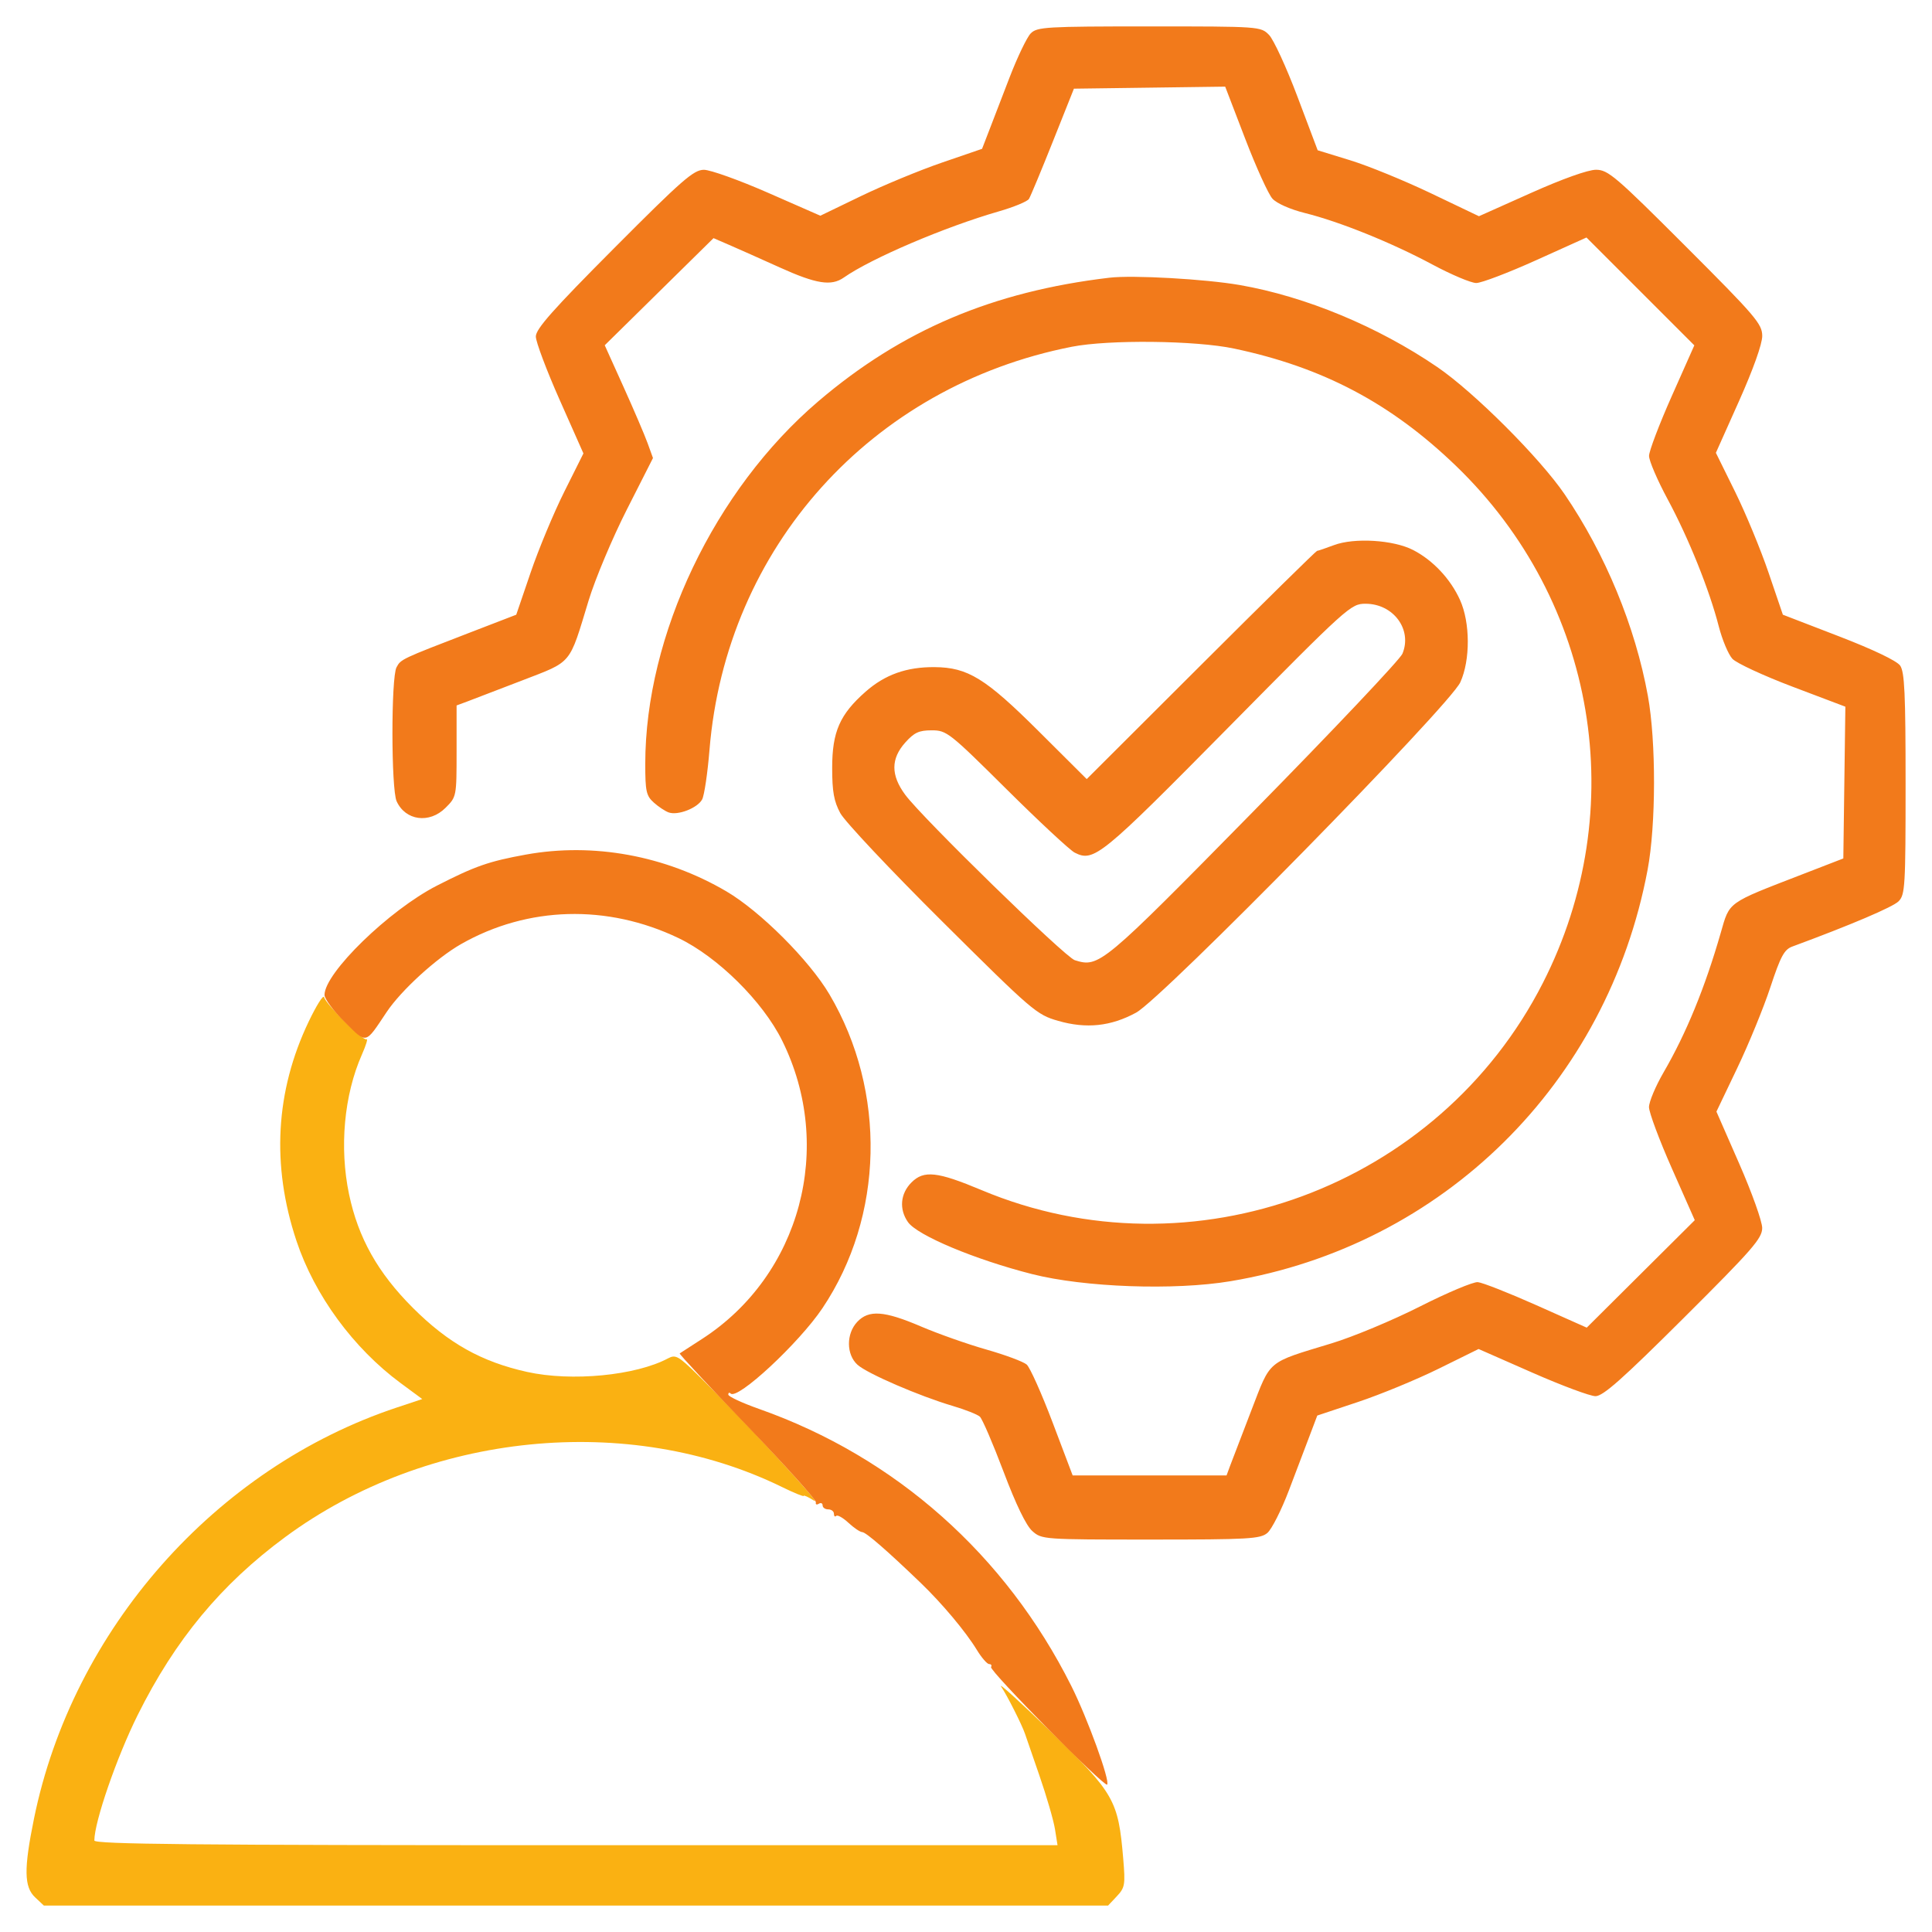
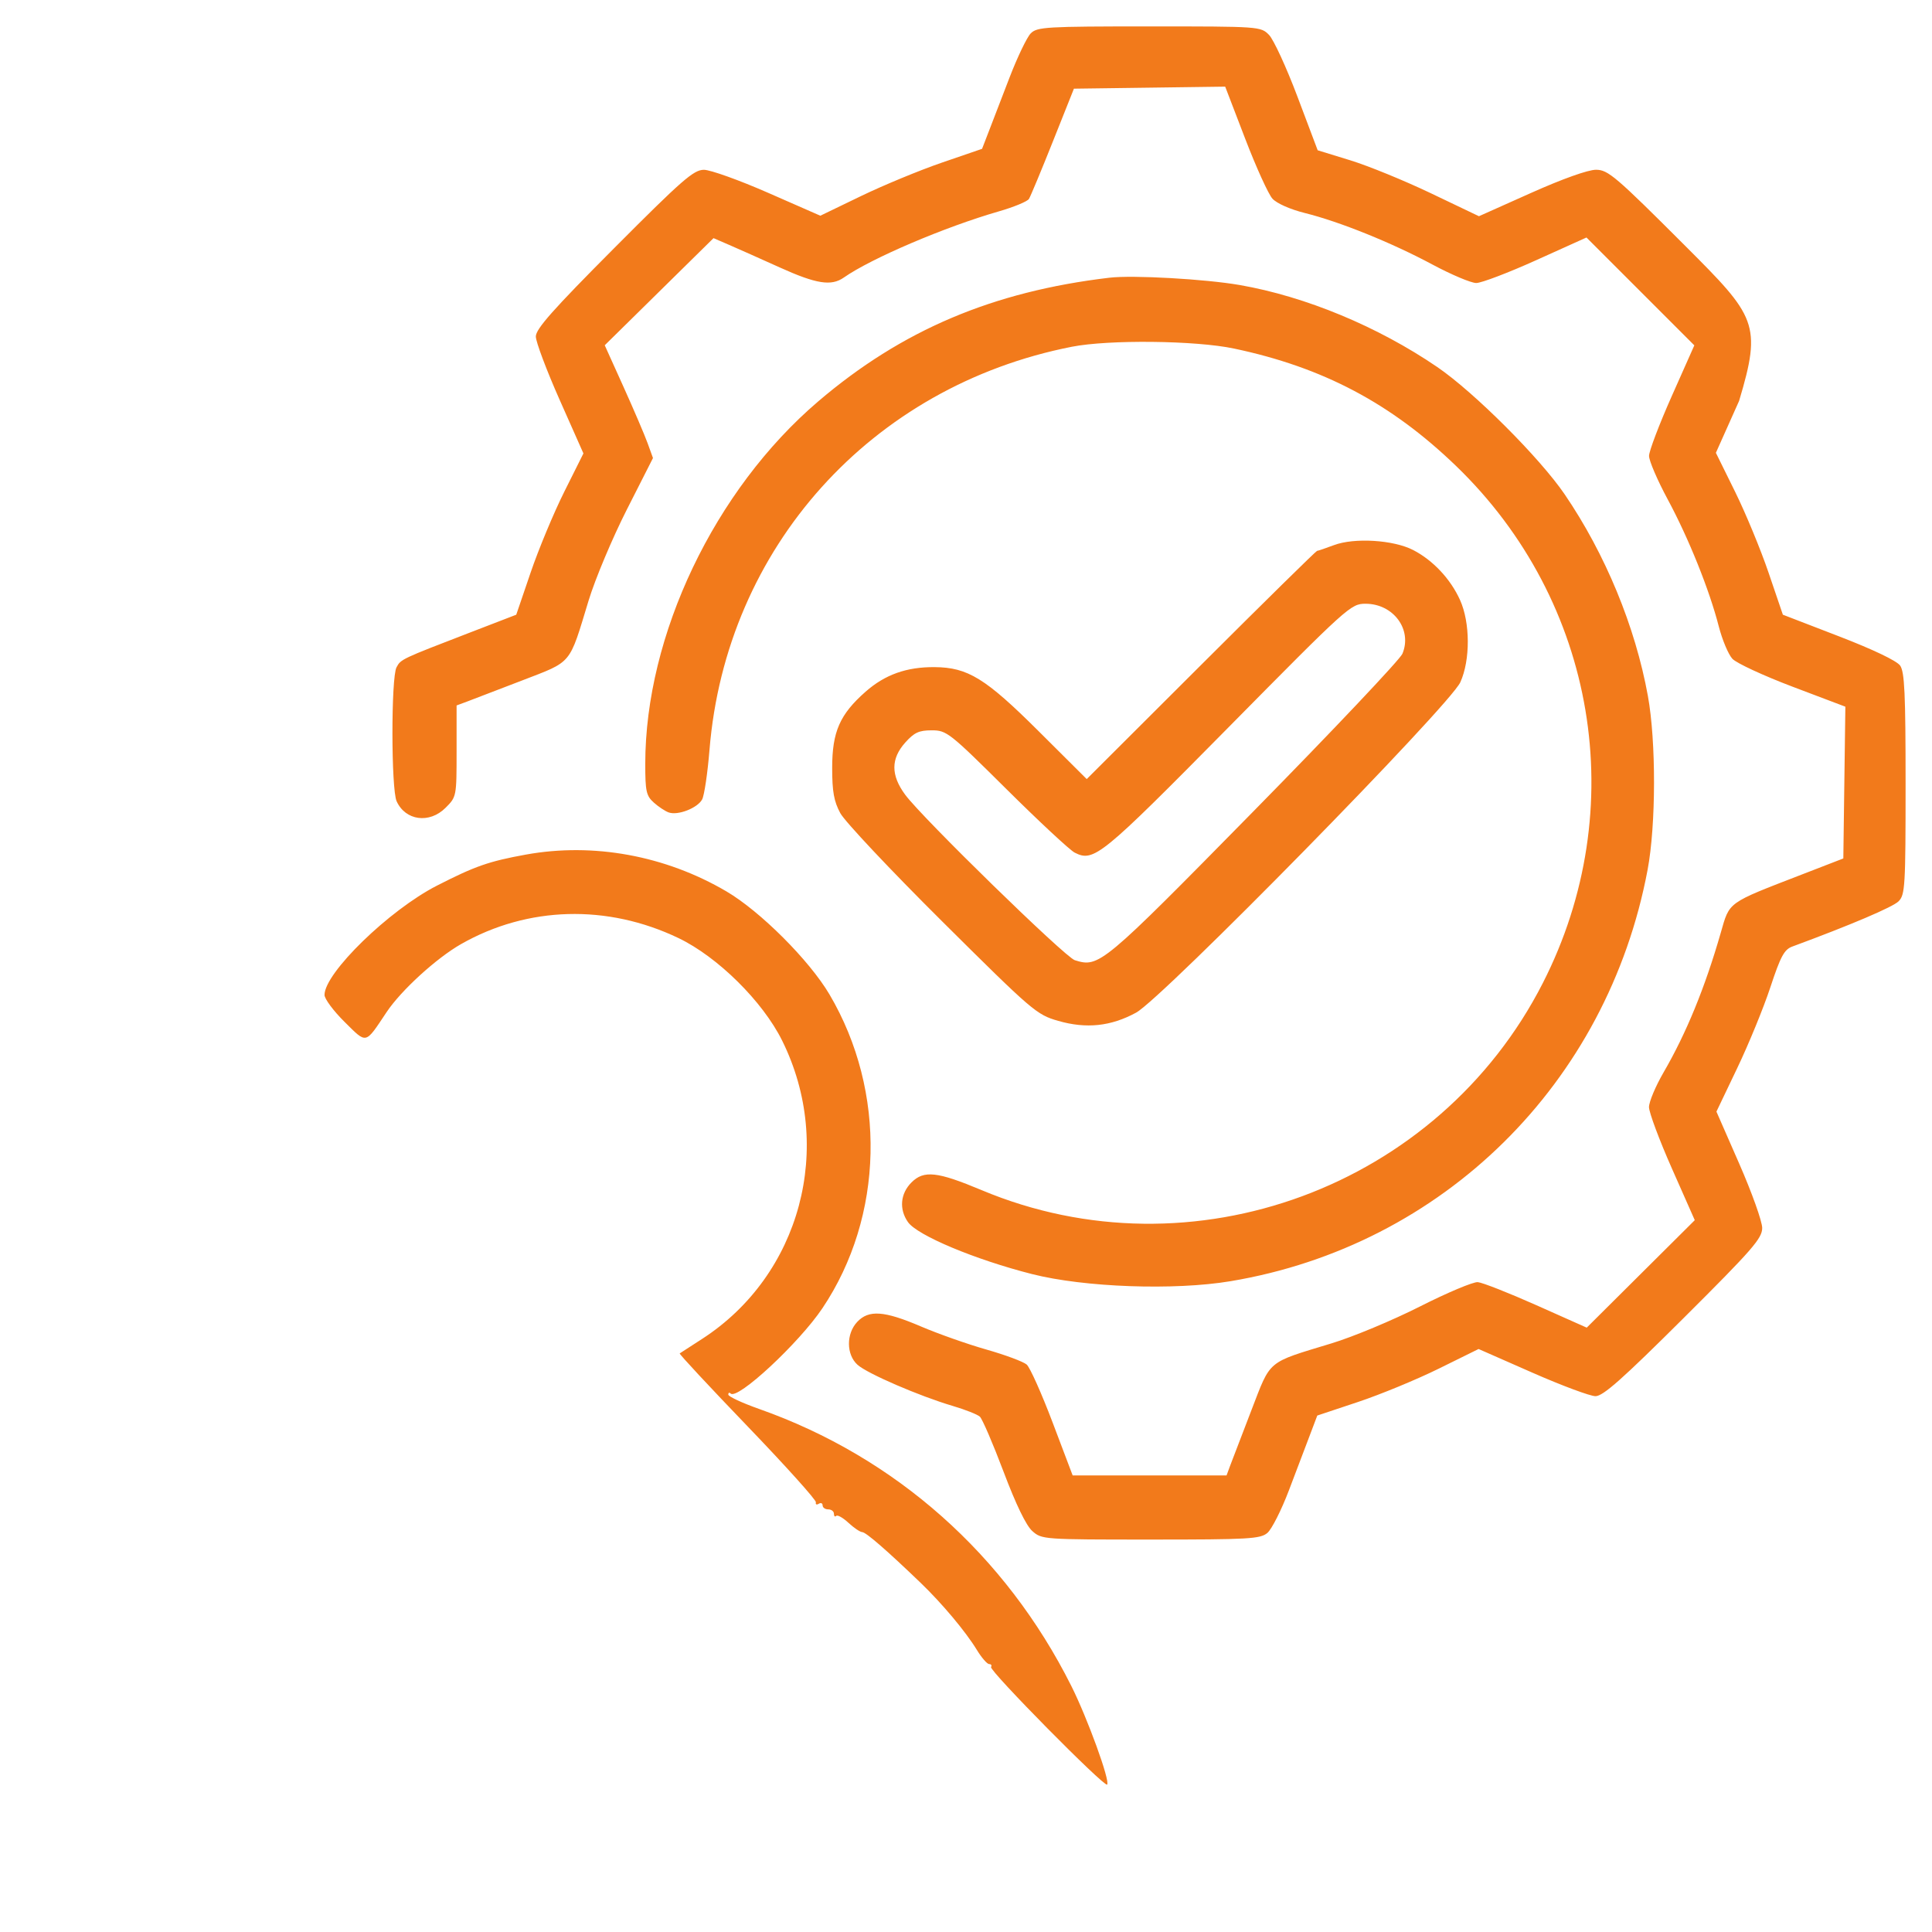
<svg xmlns="http://www.w3.org/2000/svg" width="512" height="512" viewBox="0 0 512 512" version="1.1">
-   <path d="M 81.796 270.753 C 72.987 289.180, 71.892 308.817, 78.558 328.825 C 83.374 343.278, 93.621 357.265, 106.200 366.555 L 111.899 370.764 105.200 372.991 C 57.061 388.990, 19.217 431.864, 9.006 481.969 C 6.293 495.283, 6.364 500.054, 9.314 502.826 L 11.629 505 152.640 505 L 293.651 505 295.975 502.527 C 298.123 500.240, 298.250 499.486, 297.662 492.527 C 296.357 477.090, 295.317 475.264, 278.567 459 C 270.353 451.025, 264.400 445.625, 265.337 447 C 266.899 449.292, 270.849 457.118, 271.646 459.500 C 271.830 460.050, 273.538 465, 275.442 470.500 C 277.346 476, 279.208 482.413, 279.580 484.750 L 280.256 489 152.628 489 C 51.191 489, 25.001 488.743, 25.003 487.750 C 25.013 482.800, 30.930 465.672, 36.489 454.500 C 46.406 434.571, 58.585 419.879, 75.585 407.337 C 113.253 379.549, 166.620 374.176, 207.250 394.081 C 210.412 395.631, 213 396.686, 213 396.426 C 213 396.166, 214.238 396.740, 215.750 397.701 C 218.369 399.364, 196.244 375.459, 184.698 364.151 C 179.811 359.365, 179.009 358.925, 177.065 359.965 C 168.500 364.549, 151.452 366.191, 139.661 363.568 C 127.562 360.876, 118.780 355.946, 109.406 346.584 C 100.139 337.327, 94.931 328.058, 92.504 316.500 C 89.903 304.111, 91.184 290.154, 95.901 279.490 C 97.010 276.984, 97.562 275.152, 97.129 275.420 C 96.257 275.959, 86.453 266.236, 85.868 264.253 C 85.666 263.567, 83.833 266.492, 81.796 270.753" stroke="none" fill="#fab112" fill-rule="evenodd" />
-   <path d="M 273.169 8.831 C 272.161 9.839, 269.621 15.126, 267.524 20.581 C 265.427 26.037, 262.934 32.512, 261.984 34.971 L 260.258 39.442 249.609 43.097 C 243.753 45.107, 234.109 49.095, 228.179 51.959 L 217.397 57.166 203.525 51.083 C 195.896 47.737, 188.255 45, 186.545 45 C 183.831 45, 180.810 47.638, 162.719 65.804 C 146.549 82.041, 142 87.172, 142 89.175 C 142 90.586, 144.838 98.136, 148.307 105.952 L 154.613 120.163 149.533 130.332 C 146.738 135.924, 142.733 145.541, 140.632 151.703 L 136.812 162.905 124.656 167.589 C 106.255 174.680, 106.237 174.688, 105.080 176.850 C 103.624 179.570, 103.649 209.136, 105.110 212.343 C 107.460 217.500, 113.805 218.349, 118.077 214.077 C 120.986 211.168, 121 211.094, 121 199.052 L 121 186.950 123.750 185.933 C 125.263 185.374, 131.819 182.860, 138.319 180.347 C 151.802 175.135, 150.733 176.417, 155.984 159.160 C 157.714 153.473, 162.261 142.647, 166.088 135.103 L 173.047 121.385 171.620 117.442 C 170.836 115.274, 167.959 108.550, 165.227 102.500 L 160.261 91.500 174.676 77.305 L 189.090 63.110 193.295 64.927 C 195.608 65.927, 201.609 68.602, 206.632 70.873 C 216.343 75.261, 220.292 75.885, 223.620 73.554 C 230.886 68.464, 250.391 60.139, 264.710 56.015 C 268.675 54.874, 272.262 53.390, 272.681 52.720 C 273.100 52.049, 275.953 45.200, 279.021 37.500 L 284.600 23.500 304.644 23.230 L 324.688 22.960 329.974 36.730 C 332.881 44.303, 336.136 51.467, 337.208 52.648 C 338.350 53.907, 341.921 55.486, 345.829 56.461 C 355.075 58.767, 368.799 64.310, 379.624 70.111 C 384.642 72.800, 389.862 75, 391.225 75 C 392.587 75, 399.716 72.286, 407.067 68.970 L 420.431 62.940 434.723 77.231 L 449.014 91.523 443.018 105.011 C 439.721 112.430, 437.017 119.542, 437.011 120.815 C 437.005 122.088, 439.226 127.263, 441.947 132.315 C 447.515 142.655, 453.007 156.311, 455.493 166 C 456.411 169.575, 458.037 173.441, 459.106 174.592 C 460.176 175.742, 467.349 179.068, 475.046 181.982 L 489.041 187.280 488.770 207.390 L 488.500 227.500 477.500 231.757 C 457.574 239.468, 458.411 238.866, 456.014 247.211 C 451.850 261.705, 446.891 273.811, 440.875 284.174 C 438.744 287.845, 437 291.994, 437 293.394 C 437 294.793, 439.730 302.108, 443.066 309.649 L 449.132 323.360 434.816 337.600 L 420.500 351.840 407.179 345.903 C 399.852 342.637, 392.855 339.883, 391.630 339.781 C 390.404 339.680, 383.516 342.579, 376.322 346.224 C 369.129 349.868, 358.576 354.271, 352.871 356.006 C 335.578 361.269, 336.866 360.195, 331.653 373.681 C 329.140 380.181, 326.626 386.738, 326.067 388.250 L 325.050 391 304.657 391 L 284.265 391 278.966 377.005 C 276.052 369.307, 272.955 362.385, 272.084 361.621 C 271.213 360.858, 266.402 359.066, 261.394 357.640 C 256.385 356.214, 248.583 353.461, 244.055 351.524 C 234.319 347.356, 230.229 347.063, 227.174 350.314 C 224.219 353.460, 224.256 358.980, 227.250 361.681 C 229.828 364.007, 243.649 369.979, 252.500 372.592 C 255.800 373.566, 259.028 374.844, 259.674 375.431 C 260.319 376.019, 263.142 382.575, 265.946 390 C 269.247 398.741, 271.938 404.293, 273.578 405.750 C 276.081 407.973, 276.461 408, 304.945 408 C 330.945 408, 333.983 407.828, 335.862 406.250 C 337.008 405.287, 339.571 400.225, 341.558 395 C 343.545 389.775, 346.053 383.168, 347.132 380.317 L 349.093 375.134 359.883 371.539 C 365.817 369.562, 375.435 365.594, 381.257 362.722 L 391.841 357.500 406.050 363.750 C 413.864 367.188, 421.413 370, 422.825 370 C 424.828 370, 429.956 365.454, 446.196 349.281 C 464.452 331.100, 467 328.178, 467 325.423 C 467 323.696, 464.271 316.052, 460.936 308.437 L 454.873 294.591 460.391 283.045 C 463.427 276.695, 467.373 267.066, 469.160 261.647 C 471.862 253.458, 472.841 251.636, 474.955 250.855 C 490.437 245.143, 501.614 240.386, 503.138 238.862 C 504.869 237.131, 505 234.946, 505 207.723 C 505 183.842, 504.734 178.066, 503.558 176.387 C 502.673 175.123, 496.393 172.121, 487.297 168.614 L 472.477 162.901 468.683 151.751 C 466.597 145.619, 462.604 135.967, 459.809 130.302 L 454.728 120.002 460.875 106.251 C 464.617 97.878, 467.017 91.142, 467.011 89.027 C 467.001 85.849, 465.279 83.833, 446.723 65.277 C 428.167 46.721, 426.151 44.999, 422.973 44.989 C 420.857 44.983, 414.113 47.387, 405.717 51.140 L 391.934 57.301 379.217 51.223 C 372.223 47.880, 362.607 43.948, 357.850 42.486 L 349.199 39.826 343.858 25.663 C 340.921 17.873, 337.521 10.488, 336.304 9.250 C 334.108 7.017, 333.863 7, 304.545 7 C 277.240 7, 274.861 7.139, 273.169 8.831 M 294 73.597 C 263.053 77.260, 238.966 87.491, 216.841 106.369 C 189.364 129.813, 171 168.307, 171 202.457 C 171 209.688, 171.264 210.889, 173.250 212.677 C 174.488 213.791, 176.275 214.975, 177.222 215.309 C 179.662 216.169, 184.852 214.146, 186.076 211.857 C 186.645 210.795, 187.522 204.880, 188.024 198.713 C 192.391 145.136, 230.859 102.342, 284.044 91.894 C 293.847 89.969, 316.817 90.220, 327 92.365 C 350.580 97.331, 368.662 106.887, 385.860 123.473 C 423.120 159.407, 432.360 214.423, 408.874 260.500 C 381.275 314.644, 315.899 338.780, 260.156 315.404 C 248.383 310.466, 244.834 310.076, 241.554 313.355 C 238.598 316.311, 238.228 320.453, 240.617 323.863 C 243.089 327.393, 258.370 333.797, 273.500 337.645 C 287.335 341.163, 311.221 342.020, 326.102 339.532 C 382.422 330.114, 425.994 287.132, 436.632 230.500 C 438.866 218.605, 438.904 196.529, 436.710 184.442 C 433.371 166.041, 425.441 146.829, 414.652 131 C 408.060 121.330, 390.627 103.912, 380.887 97.265 C 365.172 86.541, 346.008 78.581, 328.588 75.543 C 319.425 73.945, 300.196 72.863, 294 73.597 M 353.500 144.468 C 351.300 145.294, 349.292 145.977, 349.038 145.985 C 348.784 145.993, 334.945 159.604, 318.284 176.232 L 287.992 206.464 275.246 193.771 C 261.165 179.749, 256.475 176.862, 247.669 176.795 C 240.260 176.738, 234.537 178.775, 229.399 183.298 C 222.555 189.322, 220.535 193.927, 220.535 203.500 C 220.535 209.790, 220.995 212.355, 222.691 215.500 C 223.877 217.700, 236.019 230.601, 249.674 244.169 C 273.664 268.006, 274.699 268.895, 280.417 270.538 C 287.890 272.686, 294.391 272, 301.083 268.358 C 308.053 264.565, 384.208 186.961, 387.002 180.806 C 389.672 174.923, 389.635 165.002, 386.921 159 C 384.402 153.427, 379.749 148.469, 374.500 145.763 C 369.283 143.073, 358.915 142.434, 353.500 144.468 M 325.383 192.935 C 291.760 226.990, 289.866 228.531, 284.809 225.959 C 283.539 225.314, 275.417 217.757, 266.761 209.166 C 251.569 194.088, 250.879 193.545, 246.909 193.545 C 243.532 193.545, 242.276 194.126, 239.898 196.789 C 236.066 201.077, 236.059 205.425, 239.877 210.600 C 244.416 216.754, 282.242 253.658, 284.837 254.464 C 291.290 256.469, 291.973 255.900, 332.207 214.976 C 353.268 193.553, 371.020 174.776, 371.656 173.249 C 374.324 166.845, 369.270 160, 361.874 160 C 357.983 160, 357.237 160.672, 325.383 192.935 M 139.360 226.476 C 129.563 228.254, 125.884 229.539, 115.778 234.710 C 103.125 241.185, 86 257.838, 86 263.668 C 86 264.713, 88.392 267.930, 91.315 270.817 C 97.296 276.724, 96.675 276.870, 102.469 268.199 C 106.314 262.444, 115.660 253.910, 122.192 250.190 C 139.834 240.142, 160.939 239.560, 179.809 248.602 C 190.187 253.576, 202.110 265.363, 207.265 275.746 C 221.263 303.945, 212.156 337.941, 186.084 354.814 C 183.013 356.801, 180.333 358.535, 180.129 358.668 C 179.926 358.800, 188.026 367.504, 198.129 378.011 C 208.233 388.518, 216.376 397.572, 216.225 398.132 C 216.074 398.691, 216.412 398.864, 216.975 398.515 C 217.539 398.167, 218 398.359, 218 398.941 C 218 399.523, 218.675 400, 219.500 400 C 220.325 400, 221 400.525, 221 401.167 C 221 401.808, 221.273 402.060, 221.607 401.726 C 221.942 401.392, 223.399 402.217, 224.847 403.559 C 226.295 404.902, 227.934 406.010, 228.490 406.022 C 229.480 406.044, 235.044 410.874, 244 419.487 C 249.692 424.962, 255.932 432.410, 258.879 437.250 C 260.135 439.313, 261.603 441, 262.141 441 C 262.678 441, 262.901 441.351, 262.636 441.779 C 262.073 442.690, 292.661 473.672, 293.397 472.937 C 294.267 472.066, 288.201 455.355, 283.900 446.780 C 266.465 412.010, 237.328 386.155, 201.202 373.395 C 196.694 371.803, 193.004 370.088, 193.003 369.583 C 193.001 369.079, 193.282 368.949, 193.627 369.294 C 195.430 371.096, 211.758 355.923, 217.953 346.687 C 234.265 322.374, 235.009 289.277, 219.823 263.536 C 214.488 254.494, 201.479 241.490, 192.500 236.222 C 176.318 226.729, 157.243 223.231, 139.360 226.476" stroke="none" fill="#f27a1b" fill-rule="evenodd" />
+   <path d="M 273.169 8.831 C 272.161 9.839, 269.621 15.126, 267.524 20.581 C 265.427 26.037, 262.934 32.512, 261.984 34.971 L 260.258 39.442 249.609 43.097 C 243.753 45.107, 234.109 49.095, 228.179 51.959 L 217.397 57.166 203.525 51.083 C 195.896 47.737, 188.255 45, 186.545 45 C 183.831 45, 180.810 47.638, 162.719 65.804 C 146.549 82.041, 142 87.172, 142 89.175 C 142 90.586, 144.838 98.136, 148.307 105.952 L 154.613 120.163 149.533 130.332 C 146.738 135.924, 142.733 145.541, 140.632 151.703 L 136.812 162.905 124.656 167.589 C 106.255 174.680, 106.237 174.688, 105.080 176.850 C 103.624 179.570, 103.649 209.136, 105.110 212.343 C 107.460 217.500, 113.805 218.349, 118.077 214.077 C 120.986 211.168, 121 211.094, 121 199.052 L 121 186.950 123.750 185.933 C 125.263 185.374, 131.819 182.860, 138.319 180.347 C 151.802 175.135, 150.733 176.417, 155.984 159.160 C 157.714 153.473, 162.261 142.647, 166.088 135.103 L 173.047 121.385 171.620 117.442 C 170.836 115.274, 167.959 108.550, 165.227 102.500 L 160.261 91.500 174.676 77.305 L 189.090 63.110 193.295 64.927 C 195.608 65.927, 201.609 68.602, 206.632 70.873 C 216.343 75.261, 220.292 75.885, 223.620 73.554 C 230.886 68.464, 250.391 60.139, 264.710 56.015 C 268.675 54.874, 272.262 53.390, 272.681 52.720 C 273.100 52.049, 275.953 45.200, 279.021 37.500 L 284.600 23.500 304.644 23.230 L 324.688 22.960 329.974 36.730 C 332.881 44.303, 336.136 51.467, 337.208 52.648 C 338.350 53.907, 341.921 55.486, 345.829 56.461 C 355.075 58.767, 368.799 64.310, 379.624 70.111 C 384.642 72.800, 389.862 75, 391.225 75 C 392.587 75, 399.716 72.286, 407.067 68.970 L 420.431 62.940 434.723 77.231 L 449.014 91.523 443.018 105.011 C 439.721 112.430, 437.017 119.542, 437.011 120.815 C 437.005 122.088, 439.226 127.263, 441.947 132.315 C 447.515 142.655, 453.007 156.311, 455.493 166 C 456.411 169.575, 458.037 173.441, 459.106 174.592 C 460.176 175.742, 467.349 179.068, 475.046 181.982 L 489.041 187.280 488.770 207.390 L 488.500 227.500 477.500 231.757 C 457.574 239.468, 458.411 238.866, 456.014 247.211 C 451.850 261.705, 446.891 273.811, 440.875 284.174 C 438.744 287.845, 437 291.994, 437 293.394 C 437 294.793, 439.730 302.108, 443.066 309.649 L 449.132 323.360 434.816 337.600 L 420.500 351.840 407.179 345.903 C 399.852 342.637, 392.855 339.883, 391.630 339.781 C 390.404 339.680, 383.516 342.579, 376.322 346.224 C 369.129 349.868, 358.576 354.271, 352.871 356.006 C 335.578 361.269, 336.866 360.195, 331.653 373.681 C 329.140 380.181, 326.626 386.738, 326.067 388.250 L 325.050 391 304.657 391 L 284.265 391 278.966 377.005 C 276.052 369.307, 272.955 362.385, 272.084 361.621 C 271.213 360.858, 266.402 359.066, 261.394 357.640 C 256.385 356.214, 248.583 353.461, 244.055 351.524 C 234.319 347.356, 230.229 347.063, 227.174 350.314 C 224.219 353.460, 224.256 358.980, 227.250 361.681 C 229.828 364.007, 243.649 369.979, 252.500 372.592 C 255.800 373.566, 259.028 374.844, 259.674 375.431 C 260.319 376.019, 263.142 382.575, 265.946 390 C 269.247 398.741, 271.938 404.293, 273.578 405.750 C 276.081 407.973, 276.461 408, 304.945 408 C 330.945 408, 333.983 407.828, 335.862 406.250 C 337.008 405.287, 339.571 400.225, 341.558 395 C 343.545 389.775, 346.053 383.168, 347.132 380.317 L 349.093 375.134 359.883 371.539 C 365.817 369.562, 375.435 365.594, 381.257 362.722 L 391.841 357.500 406.050 363.750 C 413.864 367.188, 421.413 370, 422.825 370 C 424.828 370, 429.956 365.454, 446.196 349.281 C 464.452 331.100, 467 328.178, 467 325.423 C 467 323.696, 464.271 316.052, 460.936 308.437 L 454.873 294.591 460.391 283.045 C 463.427 276.695, 467.373 267.066, 469.160 261.647 C 471.862 253.458, 472.841 251.636, 474.955 250.855 C 490.437 245.143, 501.614 240.386, 503.138 238.862 C 504.869 237.131, 505 234.946, 505 207.723 C 505 183.842, 504.734 178.066, 503.558 176.387 C 502.673 175.123, 496.393 172.121, 487.297 168.614 L 472.477 162.901 468.683 151.751 C 466.597 145.619, 462.604 135.967, 459.809 130.302 L 454.728 120.002 460.875 106.251 C 467.001 85.849, 465.279 83.833, 446.723 65.277 C 428.167 46.721, 426.151 44.999, 422.973 44.989 C 420.857 44.983, 414.113 47.387, 405.717 51.140 L 391.934 57.301 379.217 51.223 C 372.223 47.880, 362.607 43.948, 357.850 42.486 L 349.199 39.826 343.858 25.663 C 340.921 17.873, 337.521 10.488, 336.304 9.250 C 334.108 7.017, 333.863 7, 304.545 7 C 277.240 7, 274.861 7.139, 273.169 8.831 M 294 73.597 C 263.053 77.260, 238.966 87.491, 216.841 106.369 C 189.364 129.813, 171 168.307, 171 202.457 C 171 209.688, 171.264 210.889, 173.250 212.677 C 174.488 213.791, 176.275 214.975, 177.222 215.309 C 179.662 216.169, 184.852 214.146, 186.076 211.857 C 186.645 210.795, 187.522 204.880, 188.024 198.713 C 192.391 145.136, 230.859 102.342, 284.044 91.894 C 293.847 89.969, 316.817 90.220, 327 92.365 C 350.580 97.331, 368.662 106.887, 385.860 123.473 C 423.120 159.407, 432.360 214.423, 408.874 260.500 C 381.275 314.644, 315.899 338.780, 260.156 315.404 C 248.383 310.466, 244.834 310.076, 241.554 313.355 C 238.598 316.311, 238.228 320.453, 240.617 323.863 C 243.089 327.393, 258.370 333.797, 273.500 337.645 C 287.335 341.163, 311.221 342.020, 326.102 339.532 C 382.422 330.114, 425.994 287.132, 436.632 230.500 C 438.866 218.605, 438.904 196.529, 436.710 184.442 C 433.371 166.041, 425.441 146.829, 414.652 131 C 408.060 121.330, 390.627 103.912, 380.887 97.265 C 365.172 86.541, 346.008 78.581, 328.588 75.543 C 319.425 73.945, 300.196 72.863, 294 73.597 M 353.500 144.468 C 351.300 145.294, 349.292 145.977, 349.038 145.985 C 348.784 145.993, 334.945 159.604, 318.284 176.232 L 287.992 206.464 275.246 193.771 C 261.165 179.749, 256.475 176.862, 247.669 176.795 C 240.260 176.738, 234.537 178.775, 229.399 183.298 C 222.555 189.322, 220.535 193.927, 220.535 203.500 C 220.535 209.790, 220.995 212.355, 222.691 215.500 C 223.877 217.700, 236.019 230.601, 249.674 244.169 C 273.664 268.006, 274.699 268.895, 280.417 270.538 C 287.890 272.686, 294.391 272, 301.083 268.358 C 308.053 264.565, 384.208 186.961, 387.002 180.806 C 389.672 174.923, 389.635 165.002, 386.921 159 C 384.402 153.427, 379.749 148.469, 374.500 145.763 C 369.283 143.073, 358.915 142.434, 353.500 144.468 M 325.383 192.935 C 291.760 226.990, 289.866 228.531, 284.809 225.959 C 283.539 225.314, 275.417 217.757, 266.761 209.166 C 251.569 194.088, 250.879 193.545, 246.909 193.545 C 243.532 193.545, 242.276 194.126, 239.898 196.789 C 236.066 201.077, 236.059 205.425, 239.877 210.600 C 244.416 216.754, 282.242 253.658, 284.837 254.464 C 291.290 256.469, 291.973 255.900, 332.207 214.976 C 353.268 193.553, 371.020 174.776, 371.656 173.249 C 374.324 166.845, 369.270 160, 361.874 160 C 357.983 160, 357.237 160.672, 325.383 192.935 M 139.360 226.476 C 129.563 228.254, 125.884 229.539, 115.778 234.710 C 103.125 241.185, 86 257.838, 86 263.668 C 86 264.713, 88.392 267.930, 91.315 270.817 C 97.296 276.724, 96.675 276.870, 102.469 268.199 C 106.314 262.444, 115.660 253.910, 122.192 250.190 C 139.834 240.142, 160.939 239.560, 179.809 248.602 C 190.187 253.576, 202.110 265.363, 207.265 275.746 C 221.263 303.945, 212.156 337.941, 186.084 354.814 C 183.013 356.801, 180.333 358.535, 180.129 358.668 C 179.926 358.800, 188.026 367.504, 198.129 378.011 C 208.233 388.518, 216.376 397.572, 216.225 398.132 C 216.074 398.691, 216.412 398.864, 216.975 398.515 C 217.539 398.167, 218 398.359, 218 398.941 C 218 399.523, 218.675 400, 219.500 400 C 220.325 400, 221 400.525, 221 401.167 C 221 401.808, 221.273 402.060, 221.607 401.726 C 221.942 401.392, 223.399 402.217, 224.847 403.559 C 226.295 404.902, 227.934 406.010, 228.490 406.022 C 229.480 406.044, 235.044 410.874, 244 419.487 C 249.692 424.962, 255.932 432.410, 258.879 437.250 C 260.135 439.313, 261.603 441, 262.141 441 C 262.678 441, 262.901 441.351, 262.636 441.779 C 262.073 442.690, 292.661 473.672, 293.397 472.937 C 294.267 472.066, 288.201 455.355, 283.900 446.780 C 266.465 412.010, 237.328 386.155, 201.202 373.395 C 196.694 371.803, 193.004 370.088, 193.003 369.583 C 193.001 369.079, 193.282 368.949, 193.627 369.294 C 195.430 371.096, 211.758 355.923, 217.953 346.687 C 234.265 322.374, 235.009 289.277, 219.823 263.536 C 214.488 254.494, 201.479 241.490, 192.500 236.222 C 176.318 226.729, 157.243 223.231, 139.360 226.476" stroke="none" fill="#f27a1b" fill-rule="evenodd" />
</svg>